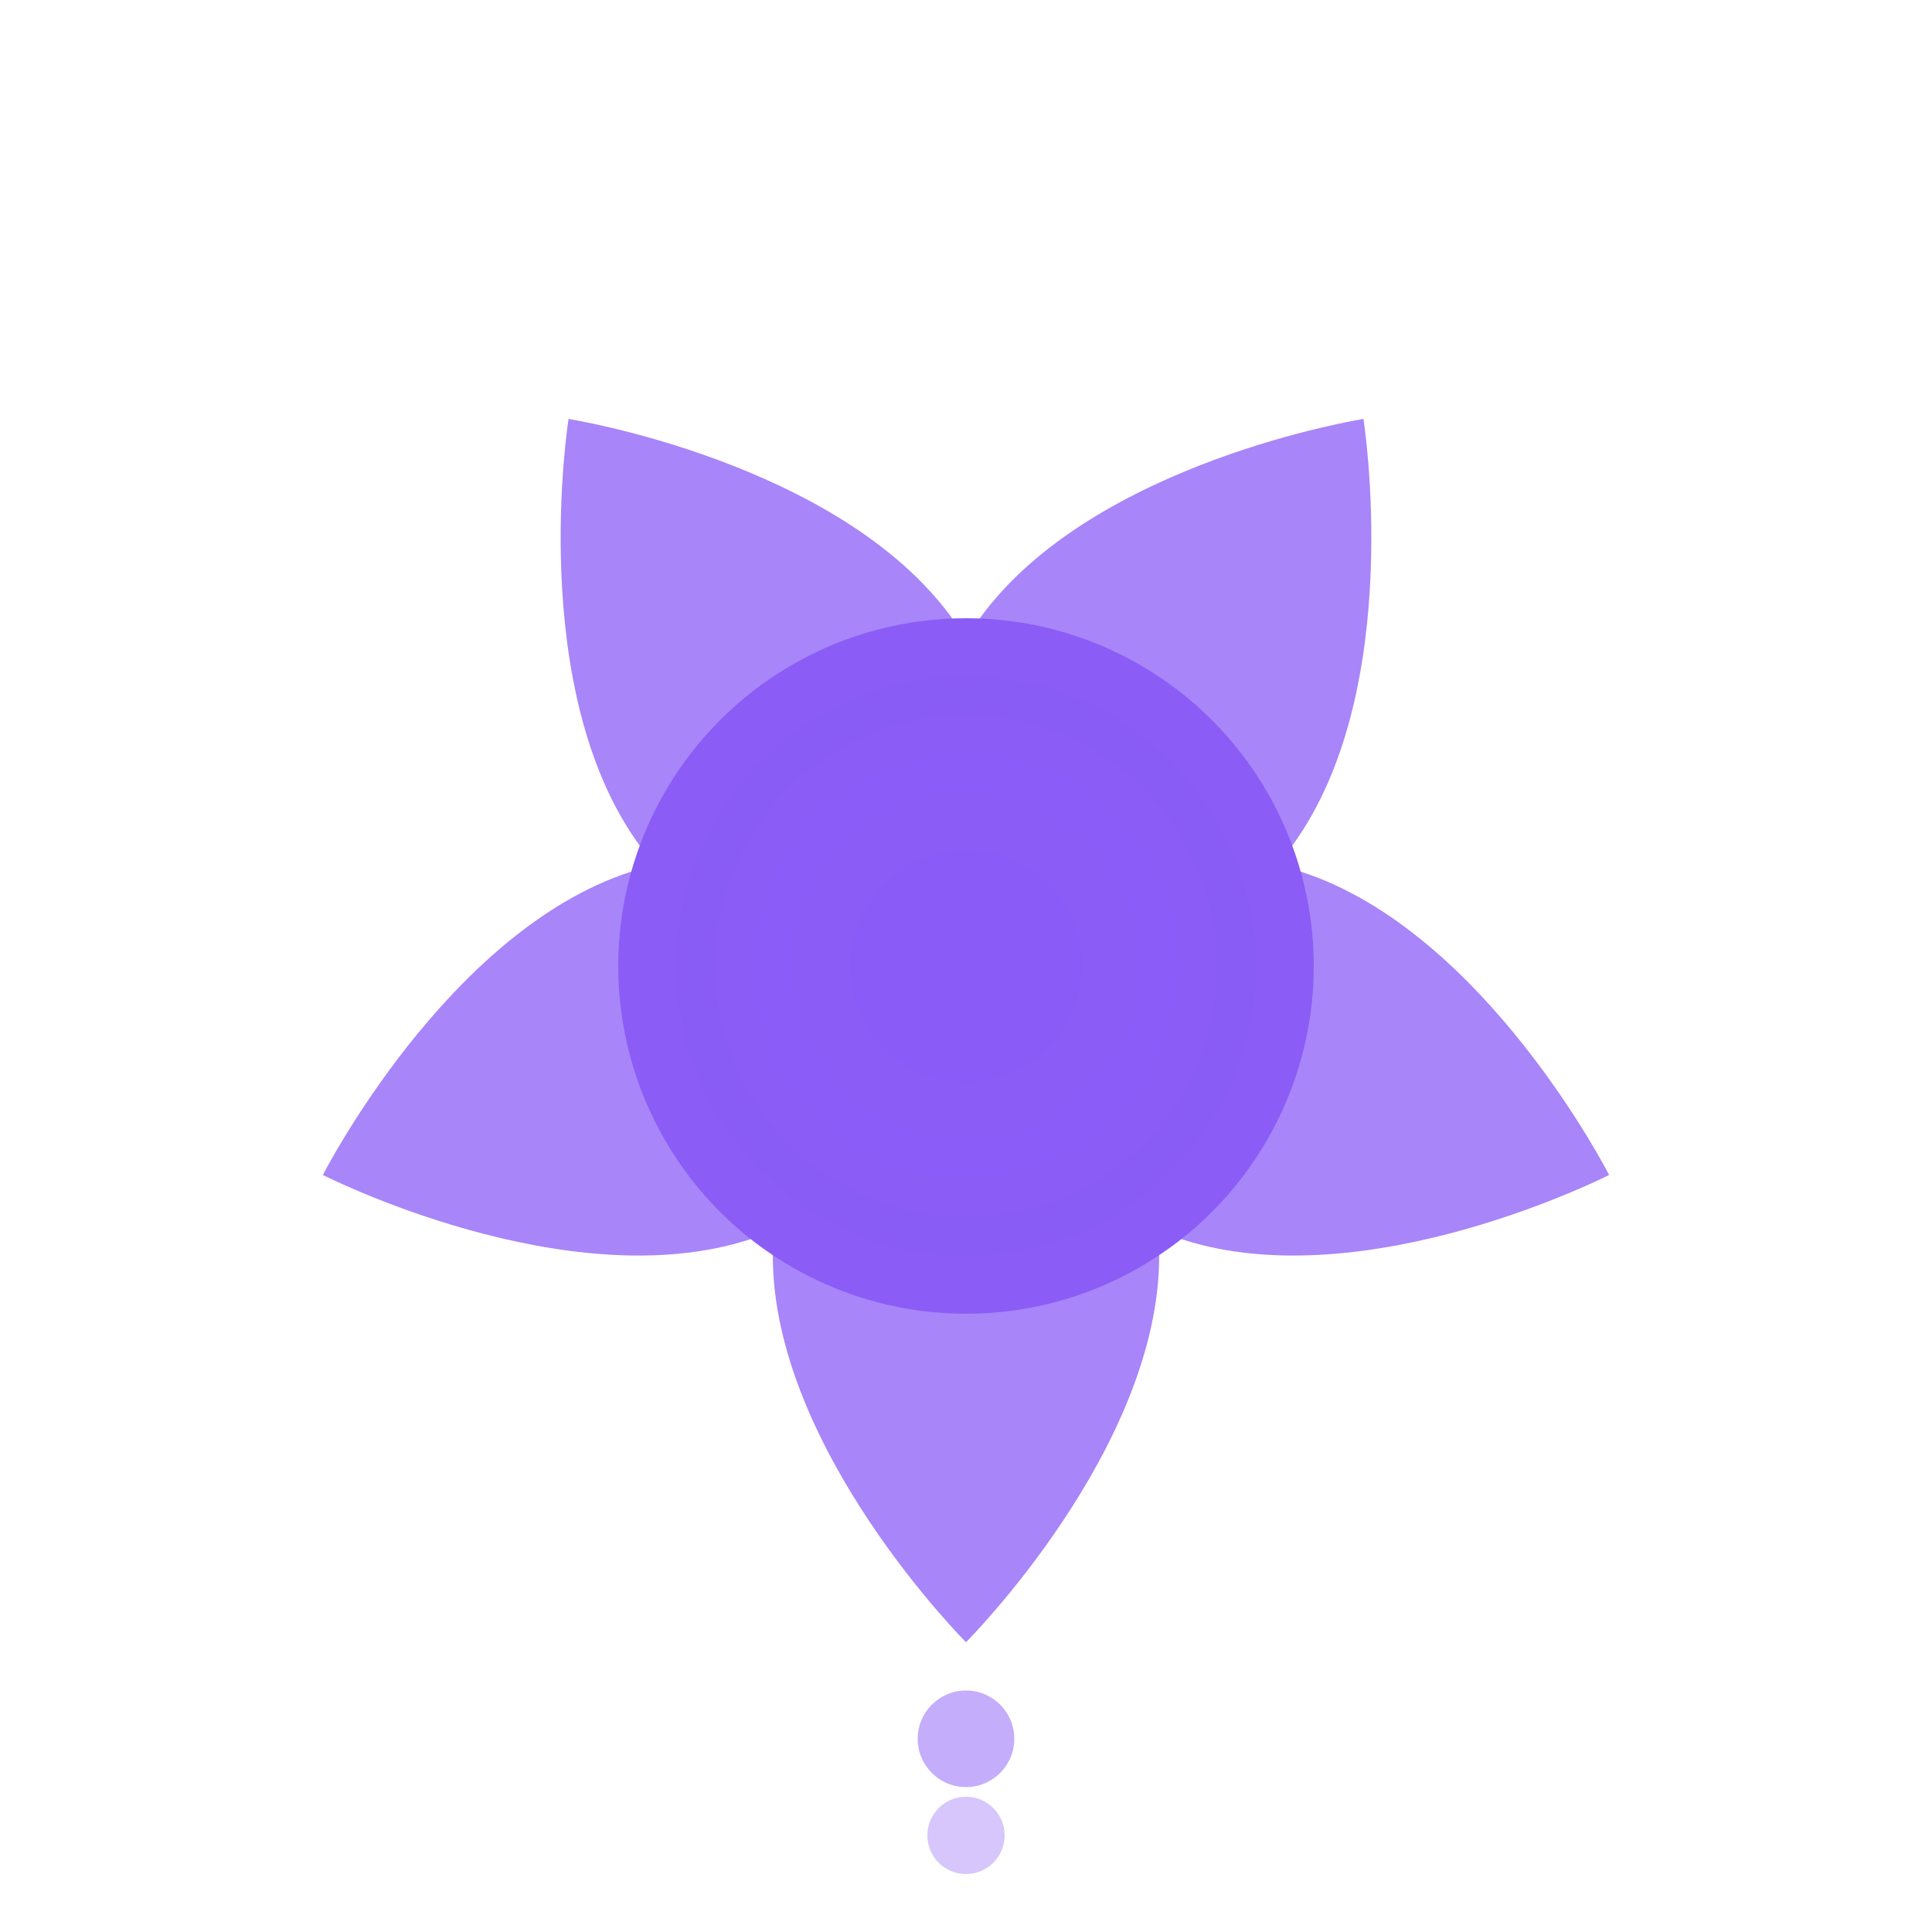
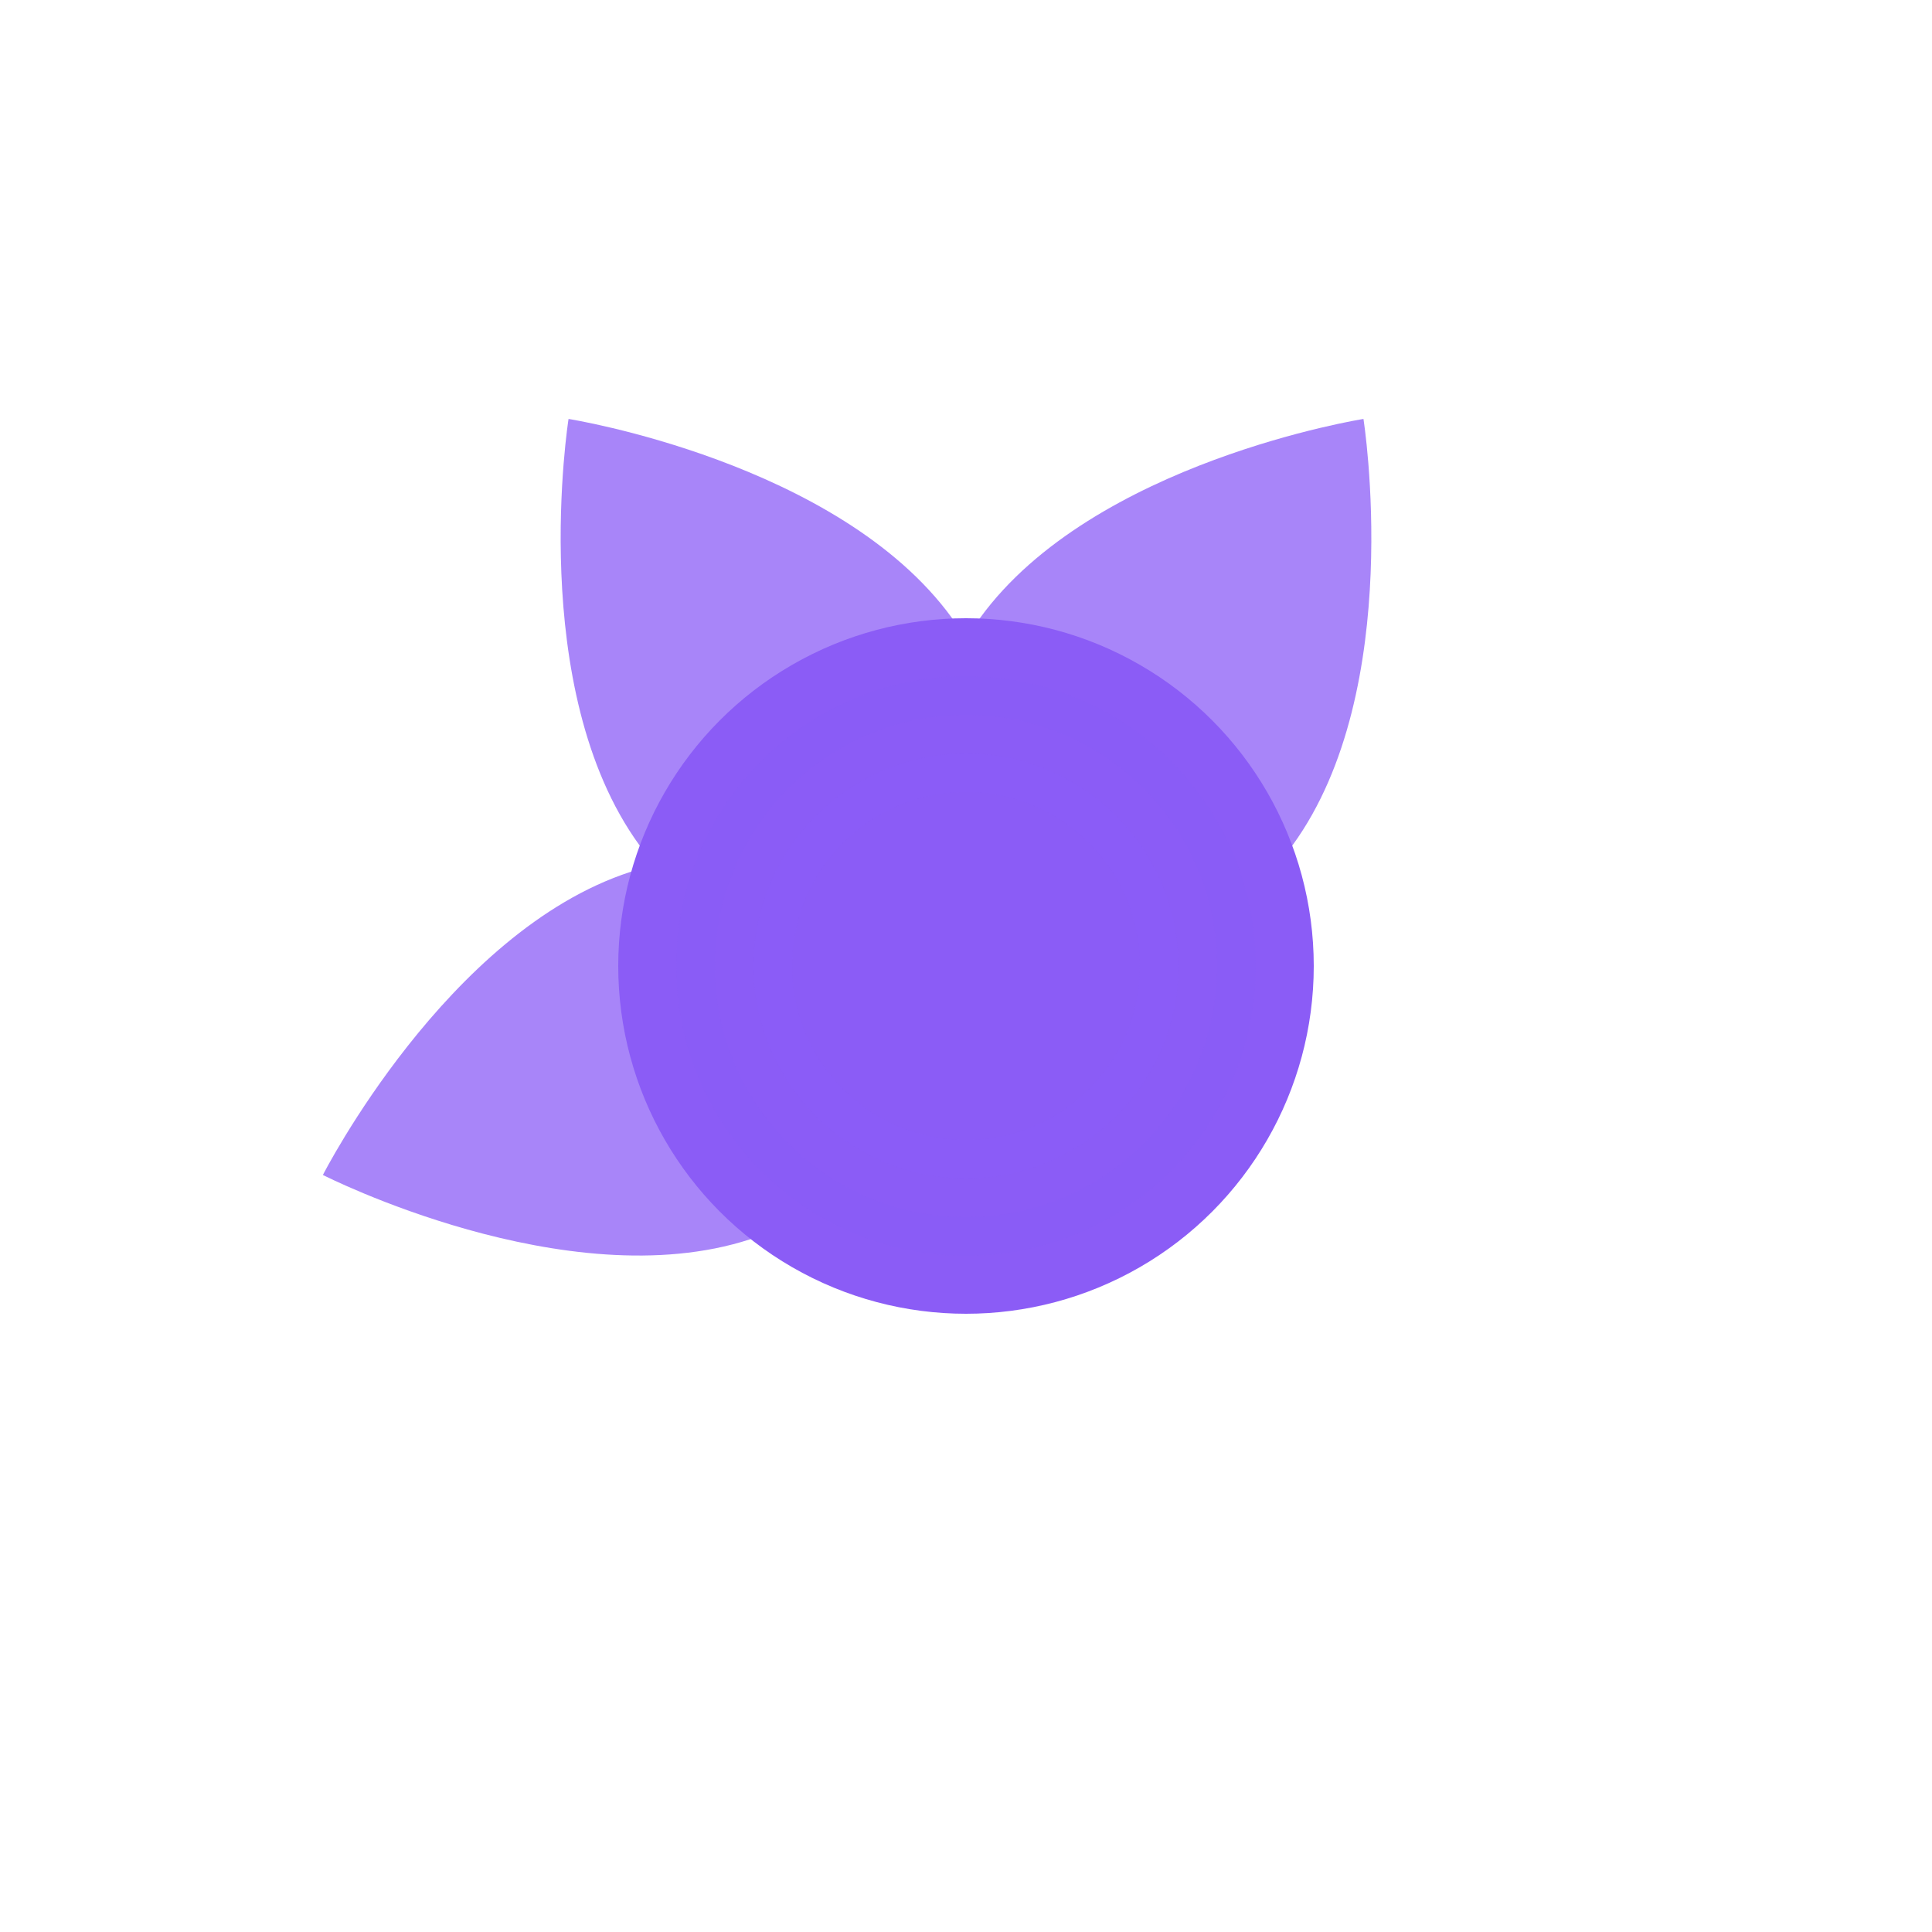
<svg xmlns="http://www.w3.org/2000/svg" width="32" height="32" viewBox="0 0 100 100" fill="none">
-   <path d="M50 85C50 85 40 75 40 65C40 55 45 50 50 50C55 50 60 55 60 65C60 75 50 85 50 85Z" fill="#8b5cf6" opacity="0.75" />
  <path d="M50 85C50 85 40 75 40 65C40 55 45 50 50 50C55 50 60 55 60 65C60 75 50 85 50 85Z" fill="#8b5cf6" opacity="0.75" transform="rotate(72 50 50)" />
  <path d="M50 85C50 85 40 75 40 65C40 55 45 50 50 50C55 50 60 55 60 65C60 75 50 85 50 85Z" fill="#8b5cf6" opacity="0.75" transform="rotate(144 50 50)" />
  <path d="M50 85C50 85 40 75 40 65C40 55 45 50 50 50C55 50 60 55 60 65C60 75 50 85 50 85Z" fill="#8b5cf6" opacity="0.75" transform="rotate(216 50 50)" />
-   <path d="M50 85C50 85 40 75 40 65C40 55 45 50 50 50C55 50 60 55 60 65C60 75 50 85 50 85Z" fill="#8b5cf6" opacity="0.75" transform="rotate(288 50 50)" />
  <circle cx="50" cy="50" r="18" fill="#8b5cf6" />
  <circle cx="50" cy="50" r="14" fill="none" stroke="#8b5cf6" stroke-width="2" opacity="0.2" />
  <circle cx="50" cy="50" r="10" fill="none" stroke="#8b5cf6" stroke-width="2" opacity="0.3" />
-   <circle cx="50" cy="50" r="6" fill="#8b5cf6" opacity="0.4" />
-   <circle cx="50" cy="95" r="2" fill="#8b5cf6" opacity="0.35" />
-   <circle cx="50" cy="90" r="2.5" fill="#8b5cf6" opacity="0.5" />
</svg>